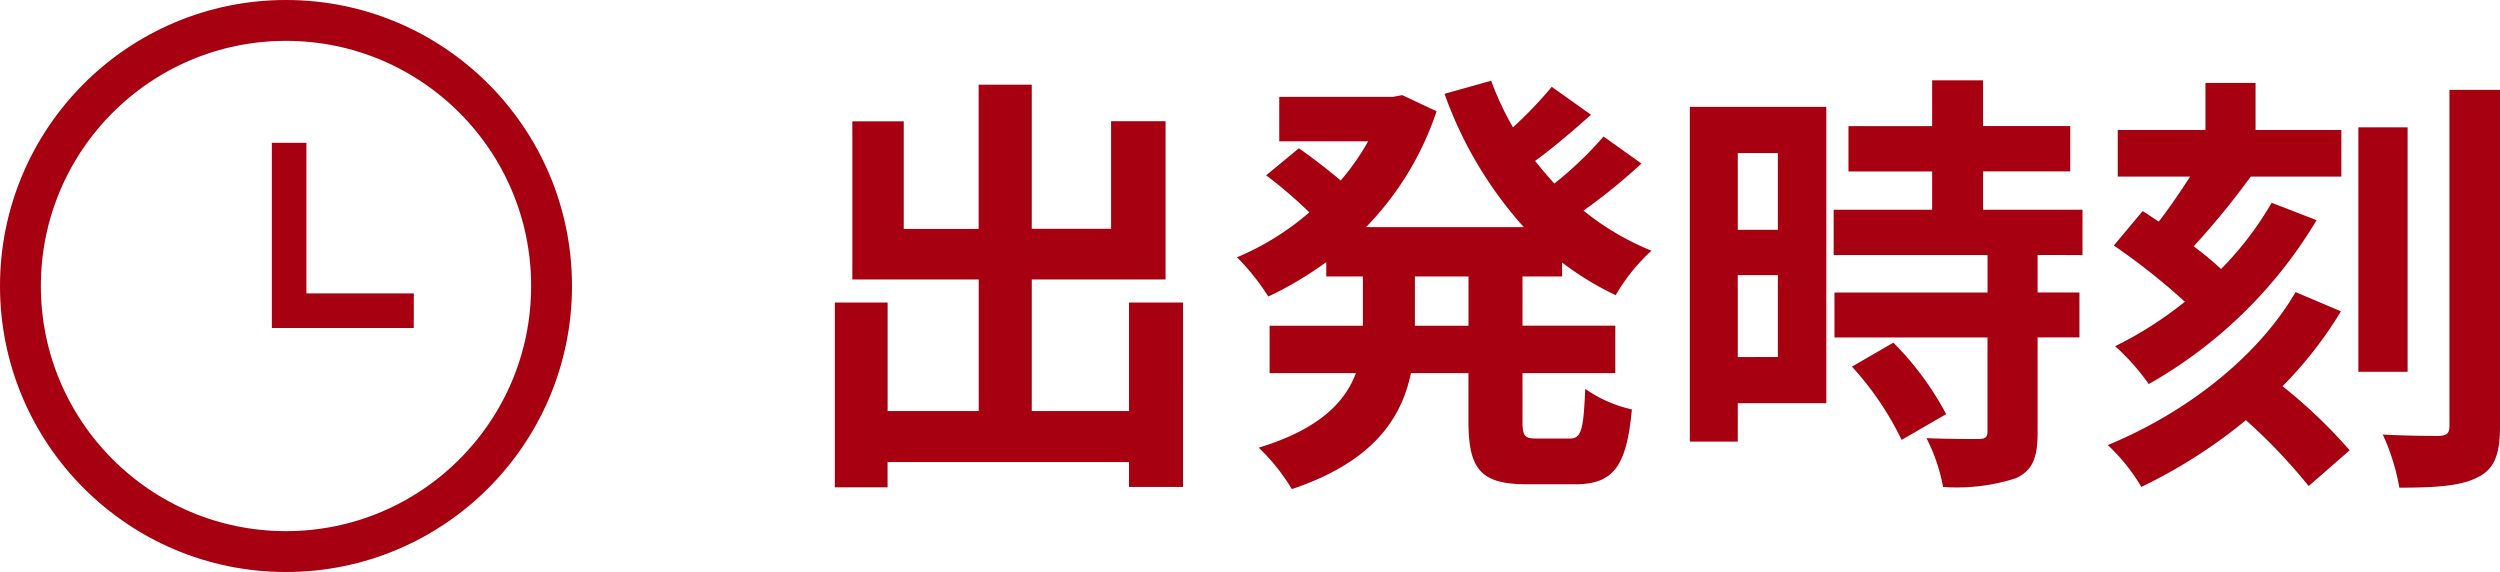
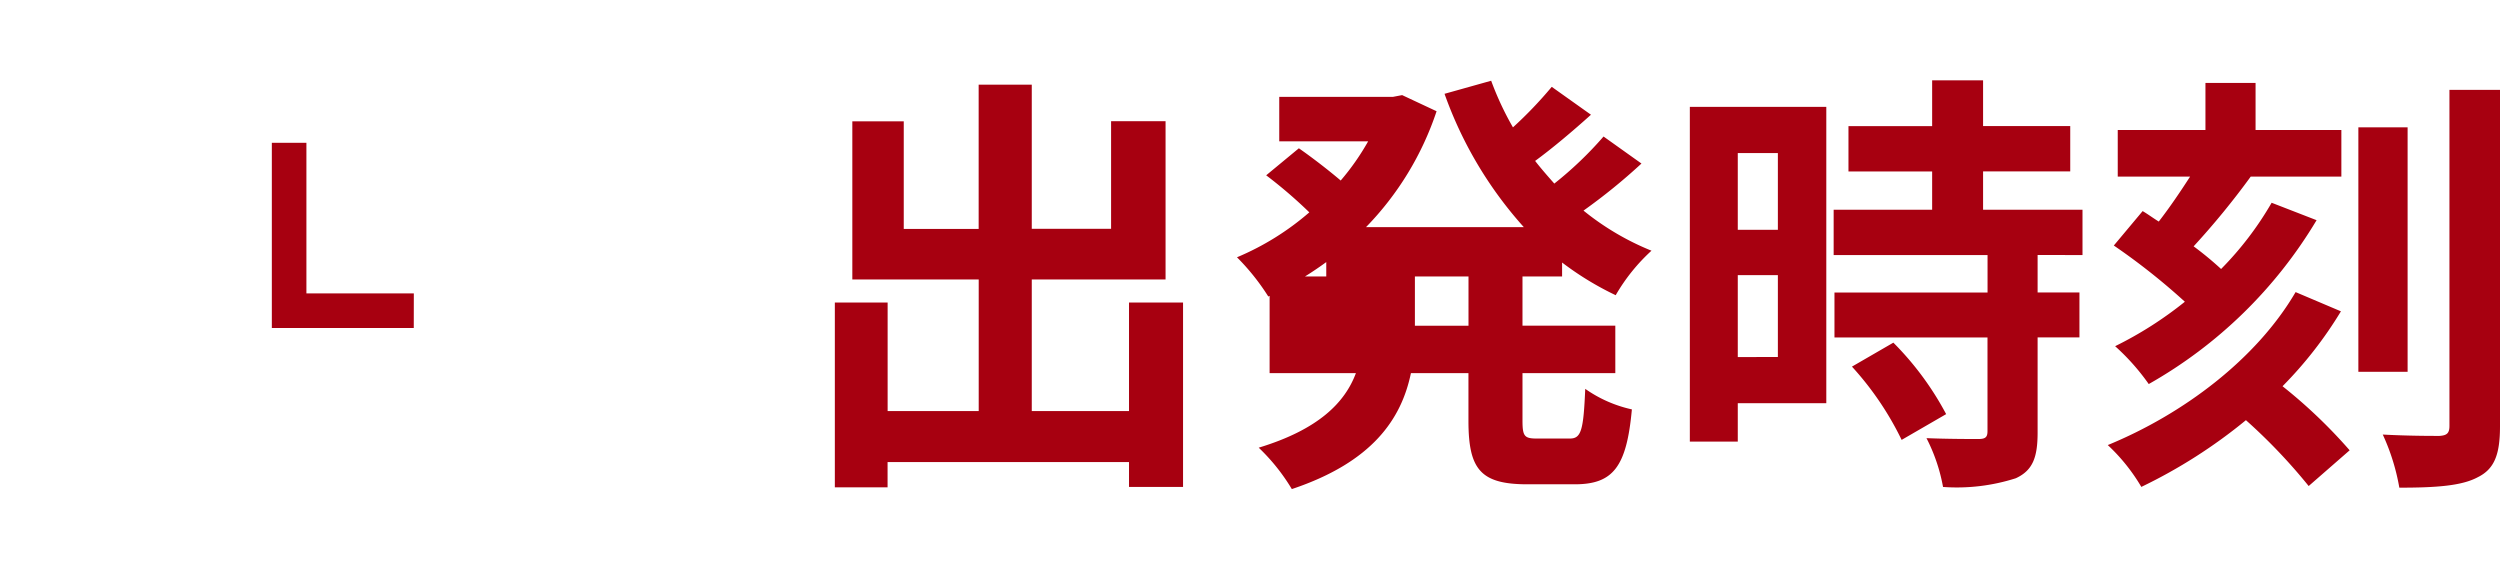
<svg xmlns="http://www.w3.org/2000/svg" width="183.568" height="42" viewBox="0 0 183.568 42">
  <g id="グループ_1385" data-name="グループ 1385" transform="translate(-561 -3324)">
-     <path id="パス_2024" data-name="パス 2024" d="M-39.1-10.784v7.968H-46.24V-12.48h9.824V-24.1h-4v7.9H-46.24V-26.784h-3.9v10.592h-5.5v-7.9h-3.776V-12.48h9.28v9.664h-6.688v-7.968H-60.7V2.784h3.872V.928H-39.1V2.752h3.968V-10.784Zm24.928,1.7h-3.936V-12.7h3.936ZM-7.3-12.7v-1.024a22.3,22.3,0,0,0,3.936,2.4A13.681,13.681,0,0,1-.736-14.592a19.544,19.544,0,0,1-4.992-2.944,42.783,42.783,0,0,0,4.256-3.456l-2.784-1.984A26.865,26.865,0,0,1-7.872-19.52c-.48-.544-.96-1.088-1.408-1.664,1.312-.96,2.784-2.208,4.1-3.392l-2.88-2.048a30.218,30.218,0,0,1-2.848,2.976,22.228,22.228,0,0,1-1.6-3.424l-3.424.96a29.276,29.276,0,0,0,5.824,9.792H-21.7a22.257,22.257,0,0,0,5.184-8.512l-2.528-1.184-.672.128h-8.352v3.264h6.528a17.9,17.9,0,0,1-2.016,2.88c-.9-.768-2.112-1.7-3.072-2.368l-2.4,1.984a34.153,34.153,0,0,1,3.168,2.72,19.8,19.8,0,0,1-5.312,3.3,16.548,16.548,0,0,1,2.3,2.88,26.156,26.156,0,0,0,4.256-2.528V-12.7h2.688v3.616h-6.848V-5.6h6.336c-.8,2.144-2.72,4.128-7.136,5.472a14.5,14.5,0,0,1,2.432,3.04C-21.216.928-19.1-2.24-18.4-5.6h4.224v3.488c0,3.552.864,4.672,4.32,4.672h3.488c2.816,0,3.808-1.28,4.192-5.5A9.476,9.476,0,0,1-5.6-4.448C-5.728-1.44-5.888-.8-6.72-.8H-9.184c-.9,0-1.024-.192-1.024-1.344V-5.6h6.816V-9.088h-6.816V-12.7ZM8.544-21.76v5.632H5.6V-21.76ZM5.6-6.784V-12.8H8.544v6.016Zm6.5-18.368H2.08V-.576H5.6V-3.392h6.5ZM13.984-6.08A22.512,22.512,0,0,1,17.632-.7L20.9-2.592A22.08,22.08,0,0,0,17.024-7.84Zm16.928-8.192V-17.6h-7.3v-2.816h6.4v-3.328h-6.4V-27.1H19.872v3.36H13.728v3.328h6.144V-17.6H12.64v3.328h11.3v2.752H12.7v3.3H23.936v6.88c0,.448-.16.576-.672.576-.48,0-2.272,0-3.808-.064a12.835,12.835,0,0,1,1.216,3.584,14.167,14.167,0,0,0,5.344-.64c1.248-.576,1.6-1.536,1.6-3.36V-8.224h3.072v-3.3H27.616v-2.752Zm2.3-.7a47.72,47.72,0,0,1,5.216,4.128,27.6,27.6,0,0,1-5.12,3.264A16.371,16.371,0,0,1,35.776-4.8,33.627,33.627,0,0,0,48.1-16.832l-3.3-1.28a23.927,23.927,0,0,1-3.712,4.864,24.357,24.357,0,0,0-2.016-1.664,57.88,57.88,0,0,0,4.192-5.12H49.92v-3.424h-6.3v-3.456h-3.68v3.456H33.5v3.424h5.312c-.7,1.088-1.5,2.272-2.3,3.3-.416-.256-.8-.544-1.184-.768ZM46.56-11.552C43.68-6.624,38.3-2.592,32.768-.32a13.679,13.679,0,0,1,2.464,3.072,38.072,38.072,0,0,0,7.68-4.9A41.084,41.084,0,0,1,47.52,2.688L50.528.064A37.264,37.264,0,0,0,45.6-4.64a29.6,29.6,0,0,0,4.288-5.5Zm8.224-12.1H51.168V-5.7h3.616ZM57.856-26.4V-1.728c0,.544-.192.7-.736.736-.576,0-2.336,0-4.16-.1a15.663,15.663,0,0,1,1.216,3.9c2.688,0,4.576-.128,5.76-.768C61.152,1.44,61.568.384,61.568-1.7V-26.4Z" transform="translate(683 3357)" fill="#a70010" />
+     <path id="パス_2024" data-name="パス 2024" d="M-39.1-10.784v7.968H-46.24V-12.48h9.824V-24.1h-4v7.9H-46.24V-26.784h-3.9v10.592h-5.5v-7.9h-3.776V-12.48h9.28v9.664h-6.688v-7.968H-60.7V2.784h3.872V.928H-39.1V2.752h3.968V-10.784Zm24.928,1.7h-3.936V-12.7h3.936ZM-7.3-12.7v-1.024a22.3,22.3,0,0,0,3.936,2.4A13.681,13.681,0,0,1-.736-14.592a19.544,19.544,0,0,1-4.992-2.944,42.783,42.783,0,0,0,4.256-3.456l-2.784-1.984A26.865,26.865,0,0,1-7.872-19.52c-.48-.544-.96-1.088-1.408-1.664,1.312-.96,2.784-2.208,4.1-3.392l-2.88-2.048a30.218,30.218,0,0,1-2.848,2.976,22.228,22.228,0,0,1-1.6-3.424l-3.424.96a29.276,29.276,0,0,0,5.824,9.792H-21.7a22.257,22.257,0,0,0,5.184-8.512l-2.528-1.184-.672.128h-8.352v3.264h6.528a17.9,17.9,0,0,1-2.016,2.88c-.9-.768-2.112-1.7-3.072-2.368l-2.4,1.984a34.153,34.153,0,0,1,3.168,2.72,19.8,19.8,0,0,1-5.312,3.3,16.548,16.548,0,0,1,2.3,2.88,26.156,26.156,0,0,0,4.256-2.528V-12.7h2.688h-6.848V-5.6h6.336c-.8,2.144-2.72,4.128-7.136,5.472a14.5,14.5,0,0,1,2.432,3.04C-21.216.928-19.1-2.24-18.4-5.6h4.224v3.488c0,3.552.864,4.672,4.32,4.672h3.488c2.816,0,3.808-1.28,4.192-5.5A9.476,9.476,0,0,1-5.6-4.448C-5.728-1.44-5.888-.8-6.72-.8H-9.184c-.9,0-1.024-.192-1.024-1.344V-5.6h6.816V-9.088h-6.816V-12.7ZM8.544-21.76v5.632H5.6V-21.76ZM5.6-6.784V-12.8H8.544v6.016Zm6.5-18.368H2.08V-.576H5.6V-3.392h6.5ZM13.984-6.08A22.512,22.512,0,0,1,17.632-.7L20.9-2.592A22.08,22.08,0,0,0,17.024-7.84Zm16.928-8.192V-17.6h-7.3v-2.816h6.4v-3.328h-6.4V-27.1H19.872v3.36H13.728v3.328h6.144V-17.6H12.64v3.328h11.3v2.752H12.7v3.3H23.936v6.88c0,.448-.16.576-.672.576-.48,0-2.272,0-3.808-.064a12.835,12.835,0,0,1,1.216,3.584,14.167,14.167,0,0,0,5.344-.64c1.248-.576,1.6-1.536,1.6-3.36V-8.224h3.072v-3.3H27.616v-2.752Zm2.3-.7a47.72,47.72,0,0,1,5.216,4.128,27.6,27.6,0,0,1-5.12,3.264A16.371,16.371,0,0,1,35.776-4.8,33.627,33.627,0,0,0,48.1-16.832l-3.3-1.28a23.927,23.927,0,0,1-3.712,4.864,24.357,24.357,0,0,0-2.016-1.664,57.88,57.88,0,0,0,4.192-5.12H49.92v-3.424h-6.3v-3.456h-3.68v3.456H33.5v3.424h5.312c-.7,1.088-1.5,2.272-2.3,3.3-.416-.256-.8-.544-1.184-.768ZM46.56-11.552C43.68-6.624,38.3-2.592,32.768-.32a13.679,13.679,0,0,1,2.464,3.072,38.072,38.072,0,0,0,7.68-4.9A41.084,41.084,0,0,1,47.52,2.688L50.528.064A37.264,37.264,0,0,0,45.6-4.64a29.6,29.6,0,0,0,4.288-5.5Zm8.224-12.1H51.168V-5.7h3.616ZM57.856-26.4V-1.728c0,.544-.192.7-.736.736-.576,0-2.336,0-4.16-.1a15.663,15.663,0,0,1,1.216,3.9c2.688,0,4.576-.128,5.76-.768C61.152,1.44,61.568.384,61.568-1.7V-26.4Z" transform="translate(683 3357)" fill="#a70010" />
    <g id="グループ_844" data-name="グループ 844" transform="translate(561 3323.885)">
      <g id="楕円形_15" data-name="楕円形 15" transform="translate(0 0.115)" fill="none" stroke="#a70010" stroke-width="3">
        <circle cx="21" cy="21" r="21" stroke="none" />
-         <circle cx="21" cy="21" r="19.5" fill="none" />
      </g>
      <g id="グループ_680" data-name="グループ 680" transform="translate(19.956 10.599)">
        <path id="パス_14" data-name="パス 14" d="M225.822,163.6H215.4V150h2.539v11.057h7.887Z" transform="translate(-215.396 -150)" fill="#a70010" />
      </g>
    </g>
  </g>
</svg>